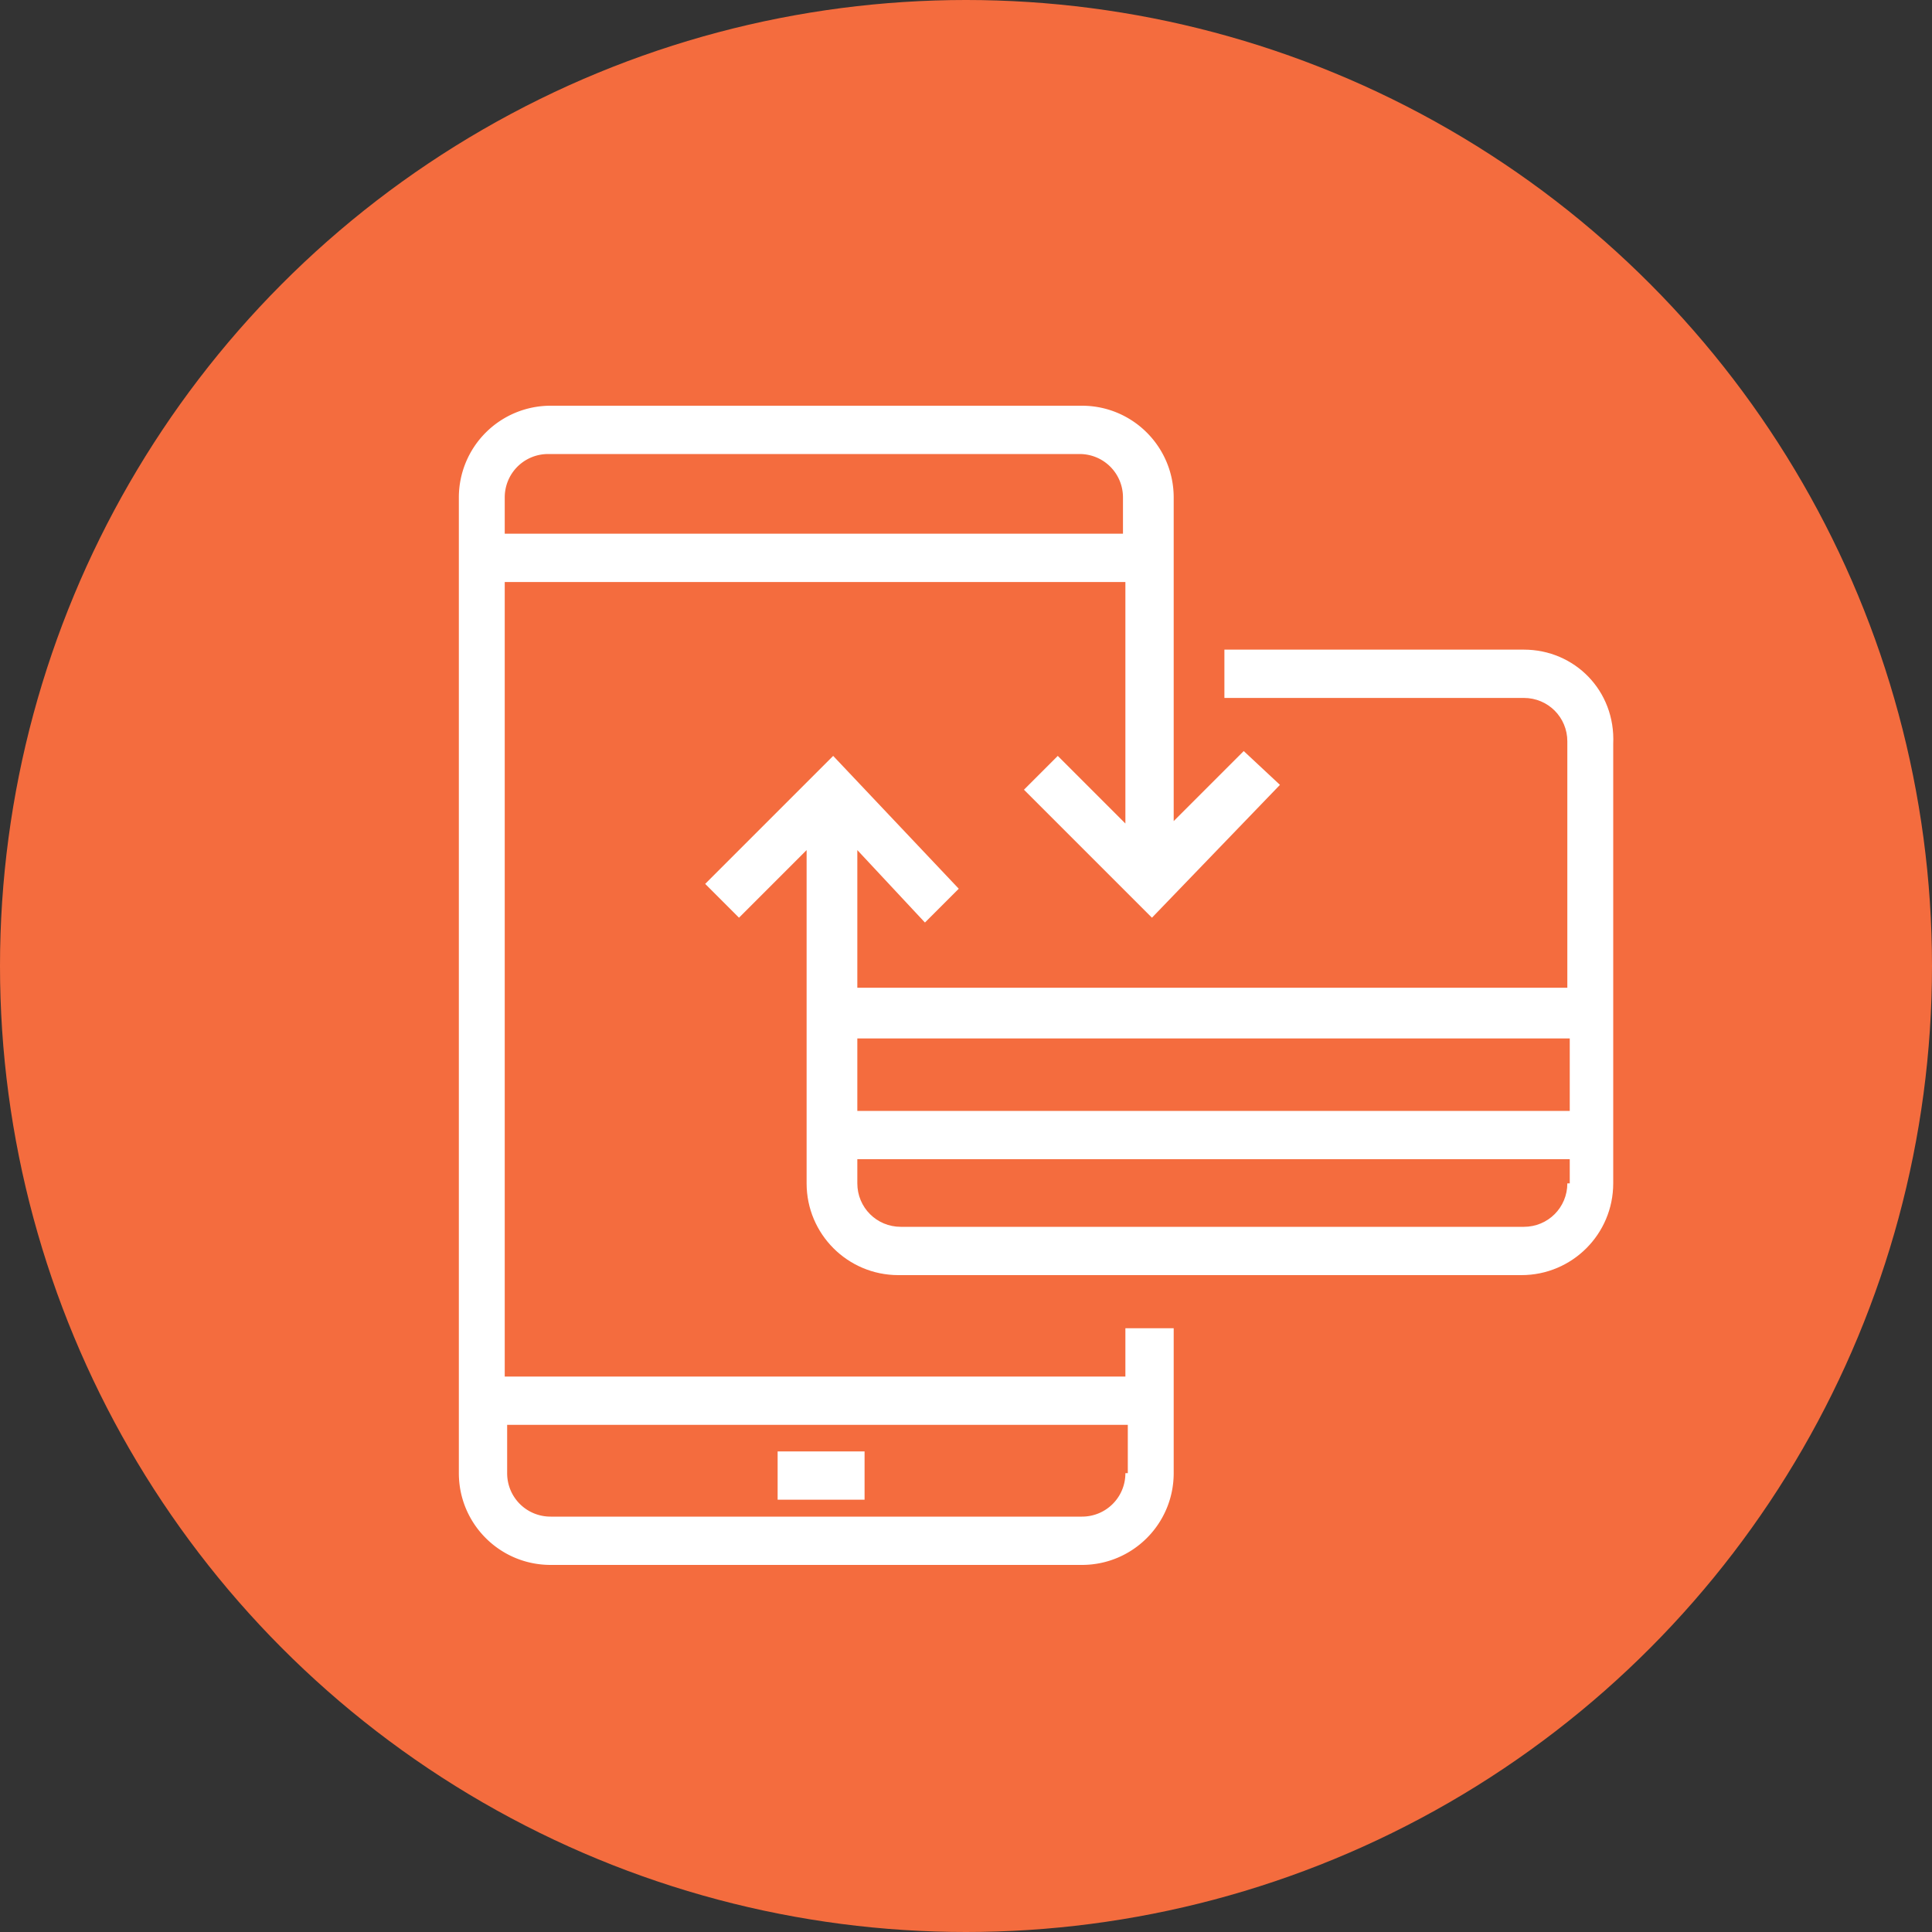
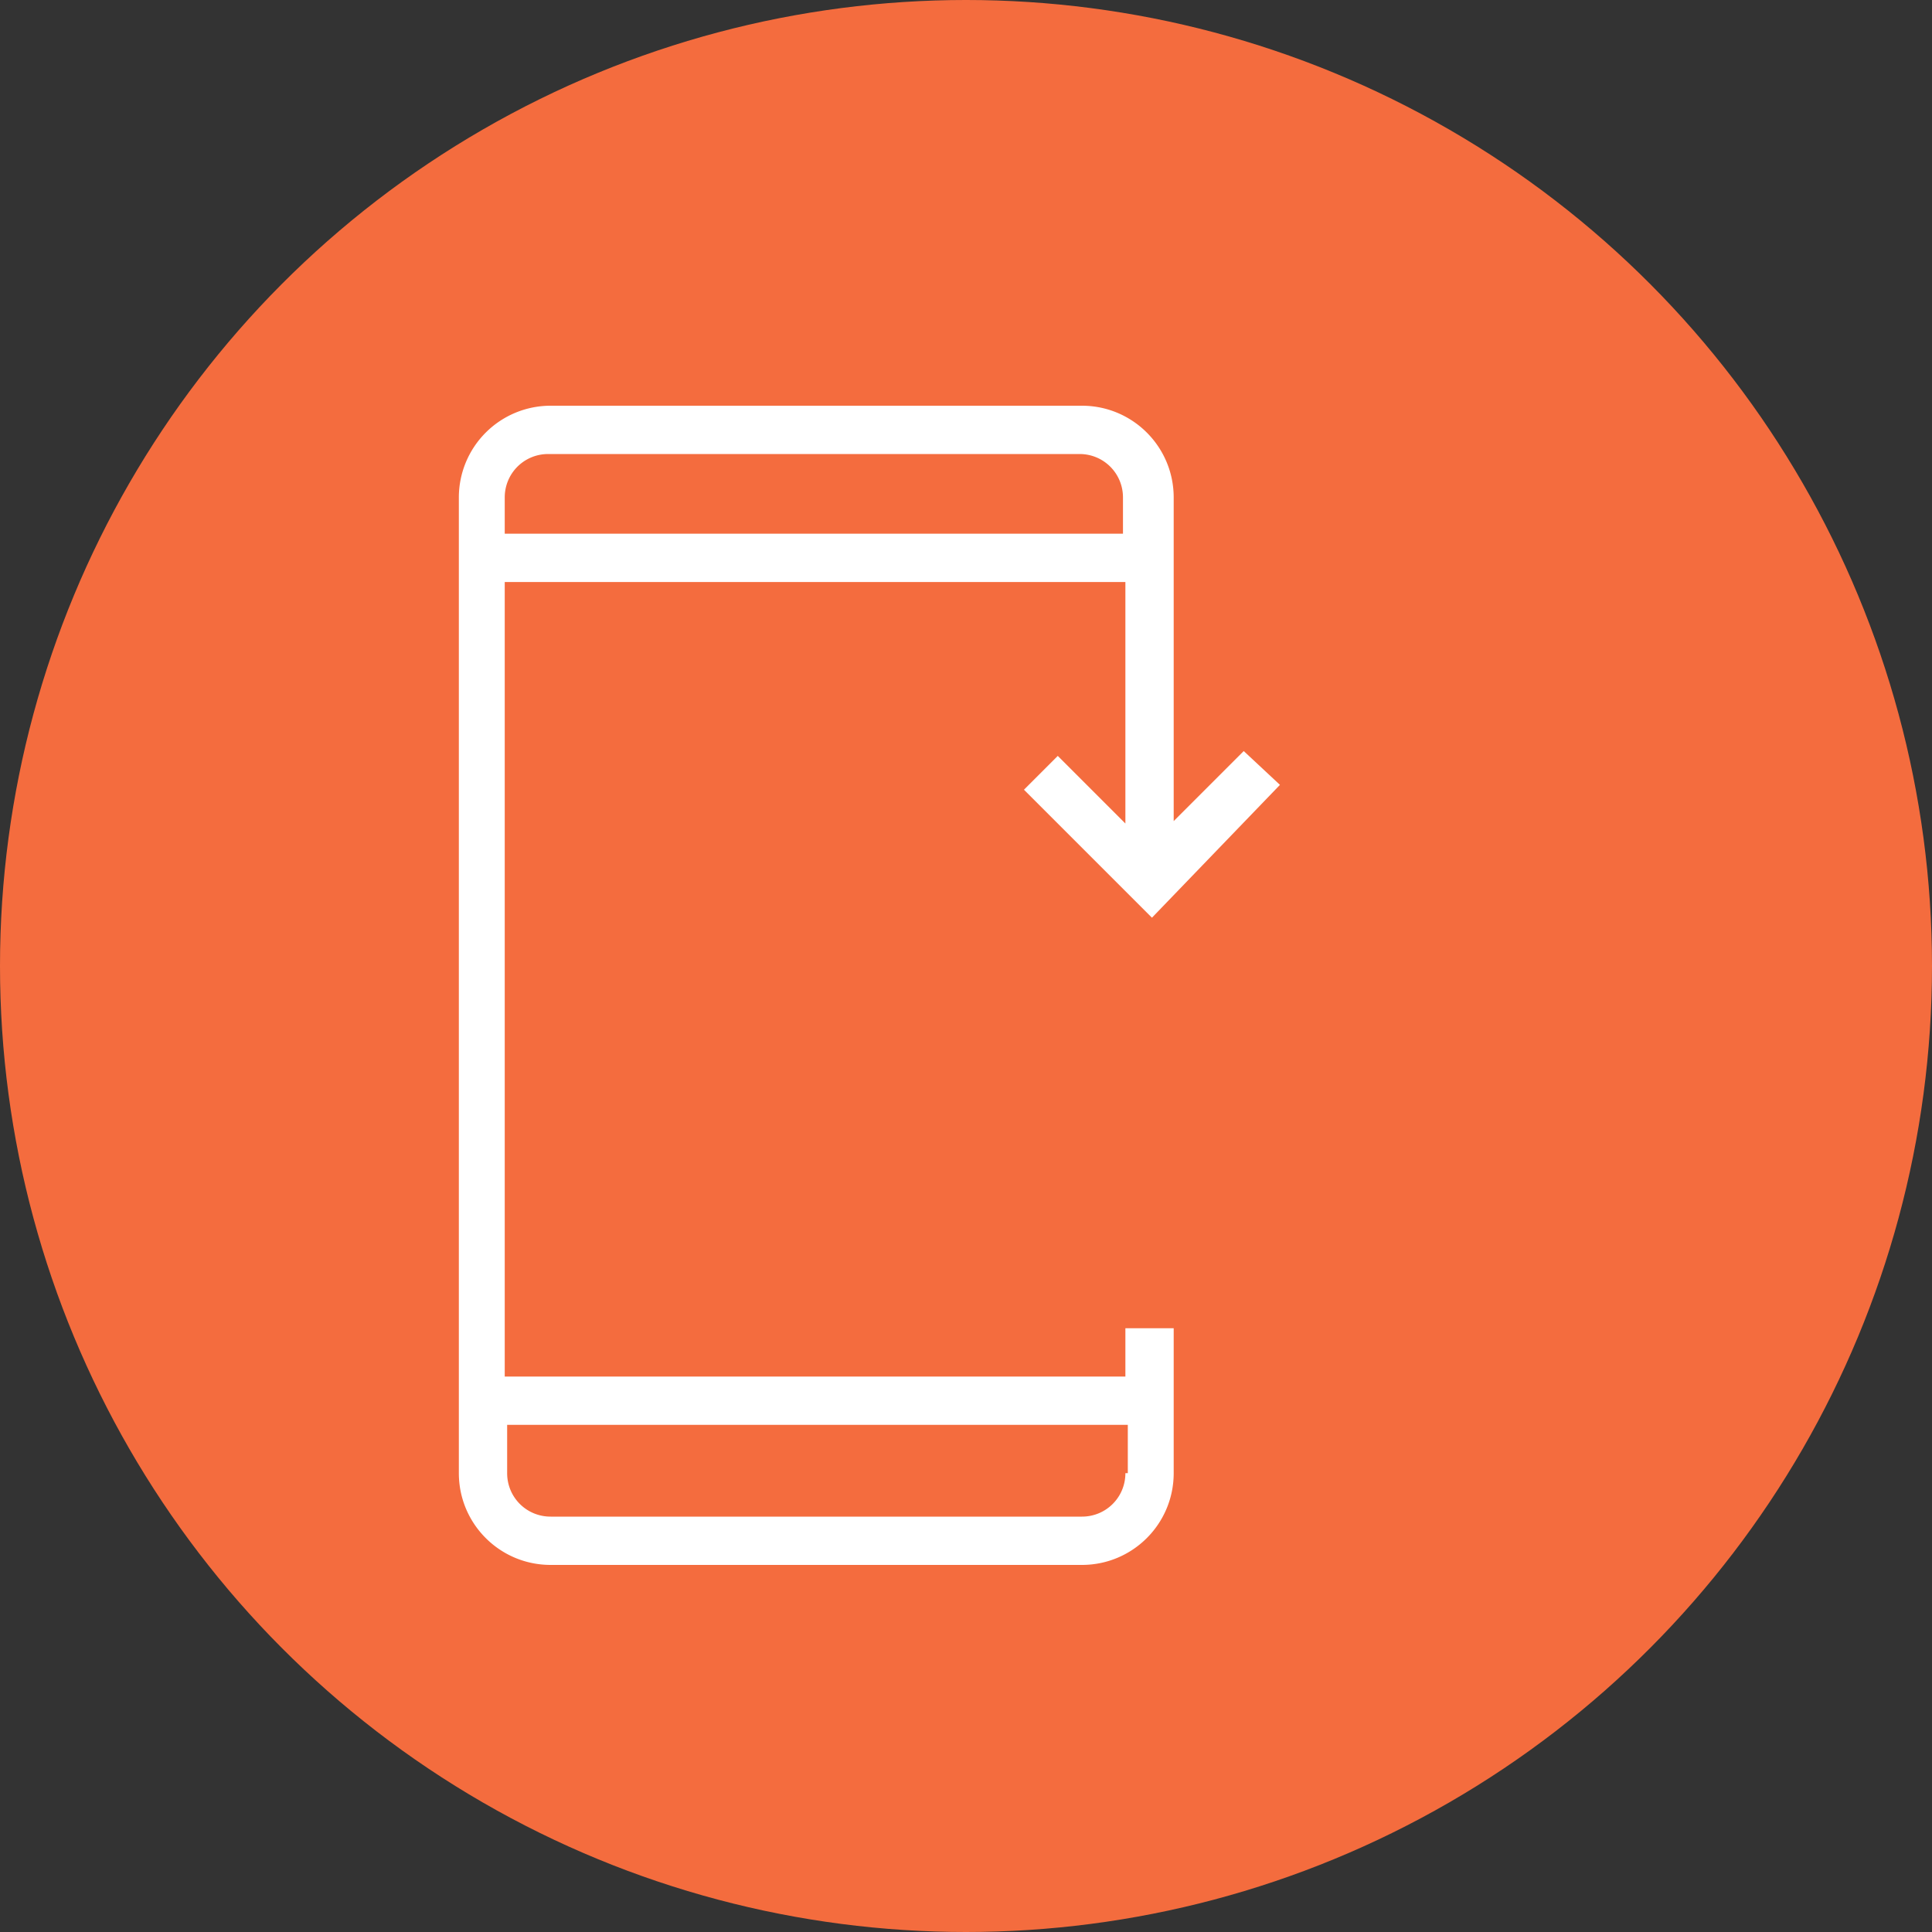
<svg xmlns="http://www.w3.org/2000/svg" xml:space="preserve" width="80" height="80" x="0" y="0" style="enable-background:new 0 0 80 80" version="1.1">
  <rect width="100%" height="100%" fill="#333333" stroke="none" />
  <style>
    .st1{fill:#fff}
  </style>
  <circle cx="40" cy="40" r="40" style="fill:#f46c3e" />
  <g>
    <path d="M46.6 57H20.9V24.1h25.7v10l-2.8-2.8-1.4 1.4 5.3 5.3 5.3-5.5-1.5-1.4-2.9 2.9V20.6c0-2.1-1.7-3.8-3.8-3.8h-22a3.8 3.8 0 0 0-3.8 3.8V61c0 2.1 1.7 3.8 3.8 3.8h22c2.1 0 3.8-1.7 3.8-3.8v-6h-2v2zM20.9 20.6c0-1 .8-1.8 1.8-1.8h22c1 0 1.8.8 1.8 1.8v1.5H20.9v-1.5zM46.6 61c0 1-.8 1.8-1.8 1.8h-22c-1 0-1.8-.8-1.8-1.8v-2h25.7v2z" class="st1" />
-     <path d="M32.2 60.1h3.6v2h-3.6zM63.1 26.9H50.7v2h12.4c1 0 1.8.8 1.8 1.8v10.2H35.5v-5.7l2.8 3 1.4-1.4-5.2-5.5-5.3 5.3 1.4 1.4 2.8-2.8V49c0 2.1 1.7 3.8 3.8 3.8H63c2.1 0 3.8-1.7 3.8-3.8V30.8c.1-2.2-1.6-3.9-3.7-3.9zM64.9 49c0 1-.8 1.8-1.8 1.8H37.3c-1 0-1.8-.8-1.8-1.8v-1H65v1zm0-3H35.5v-3H65v3z" class="st1" />
  </g>
</svg>